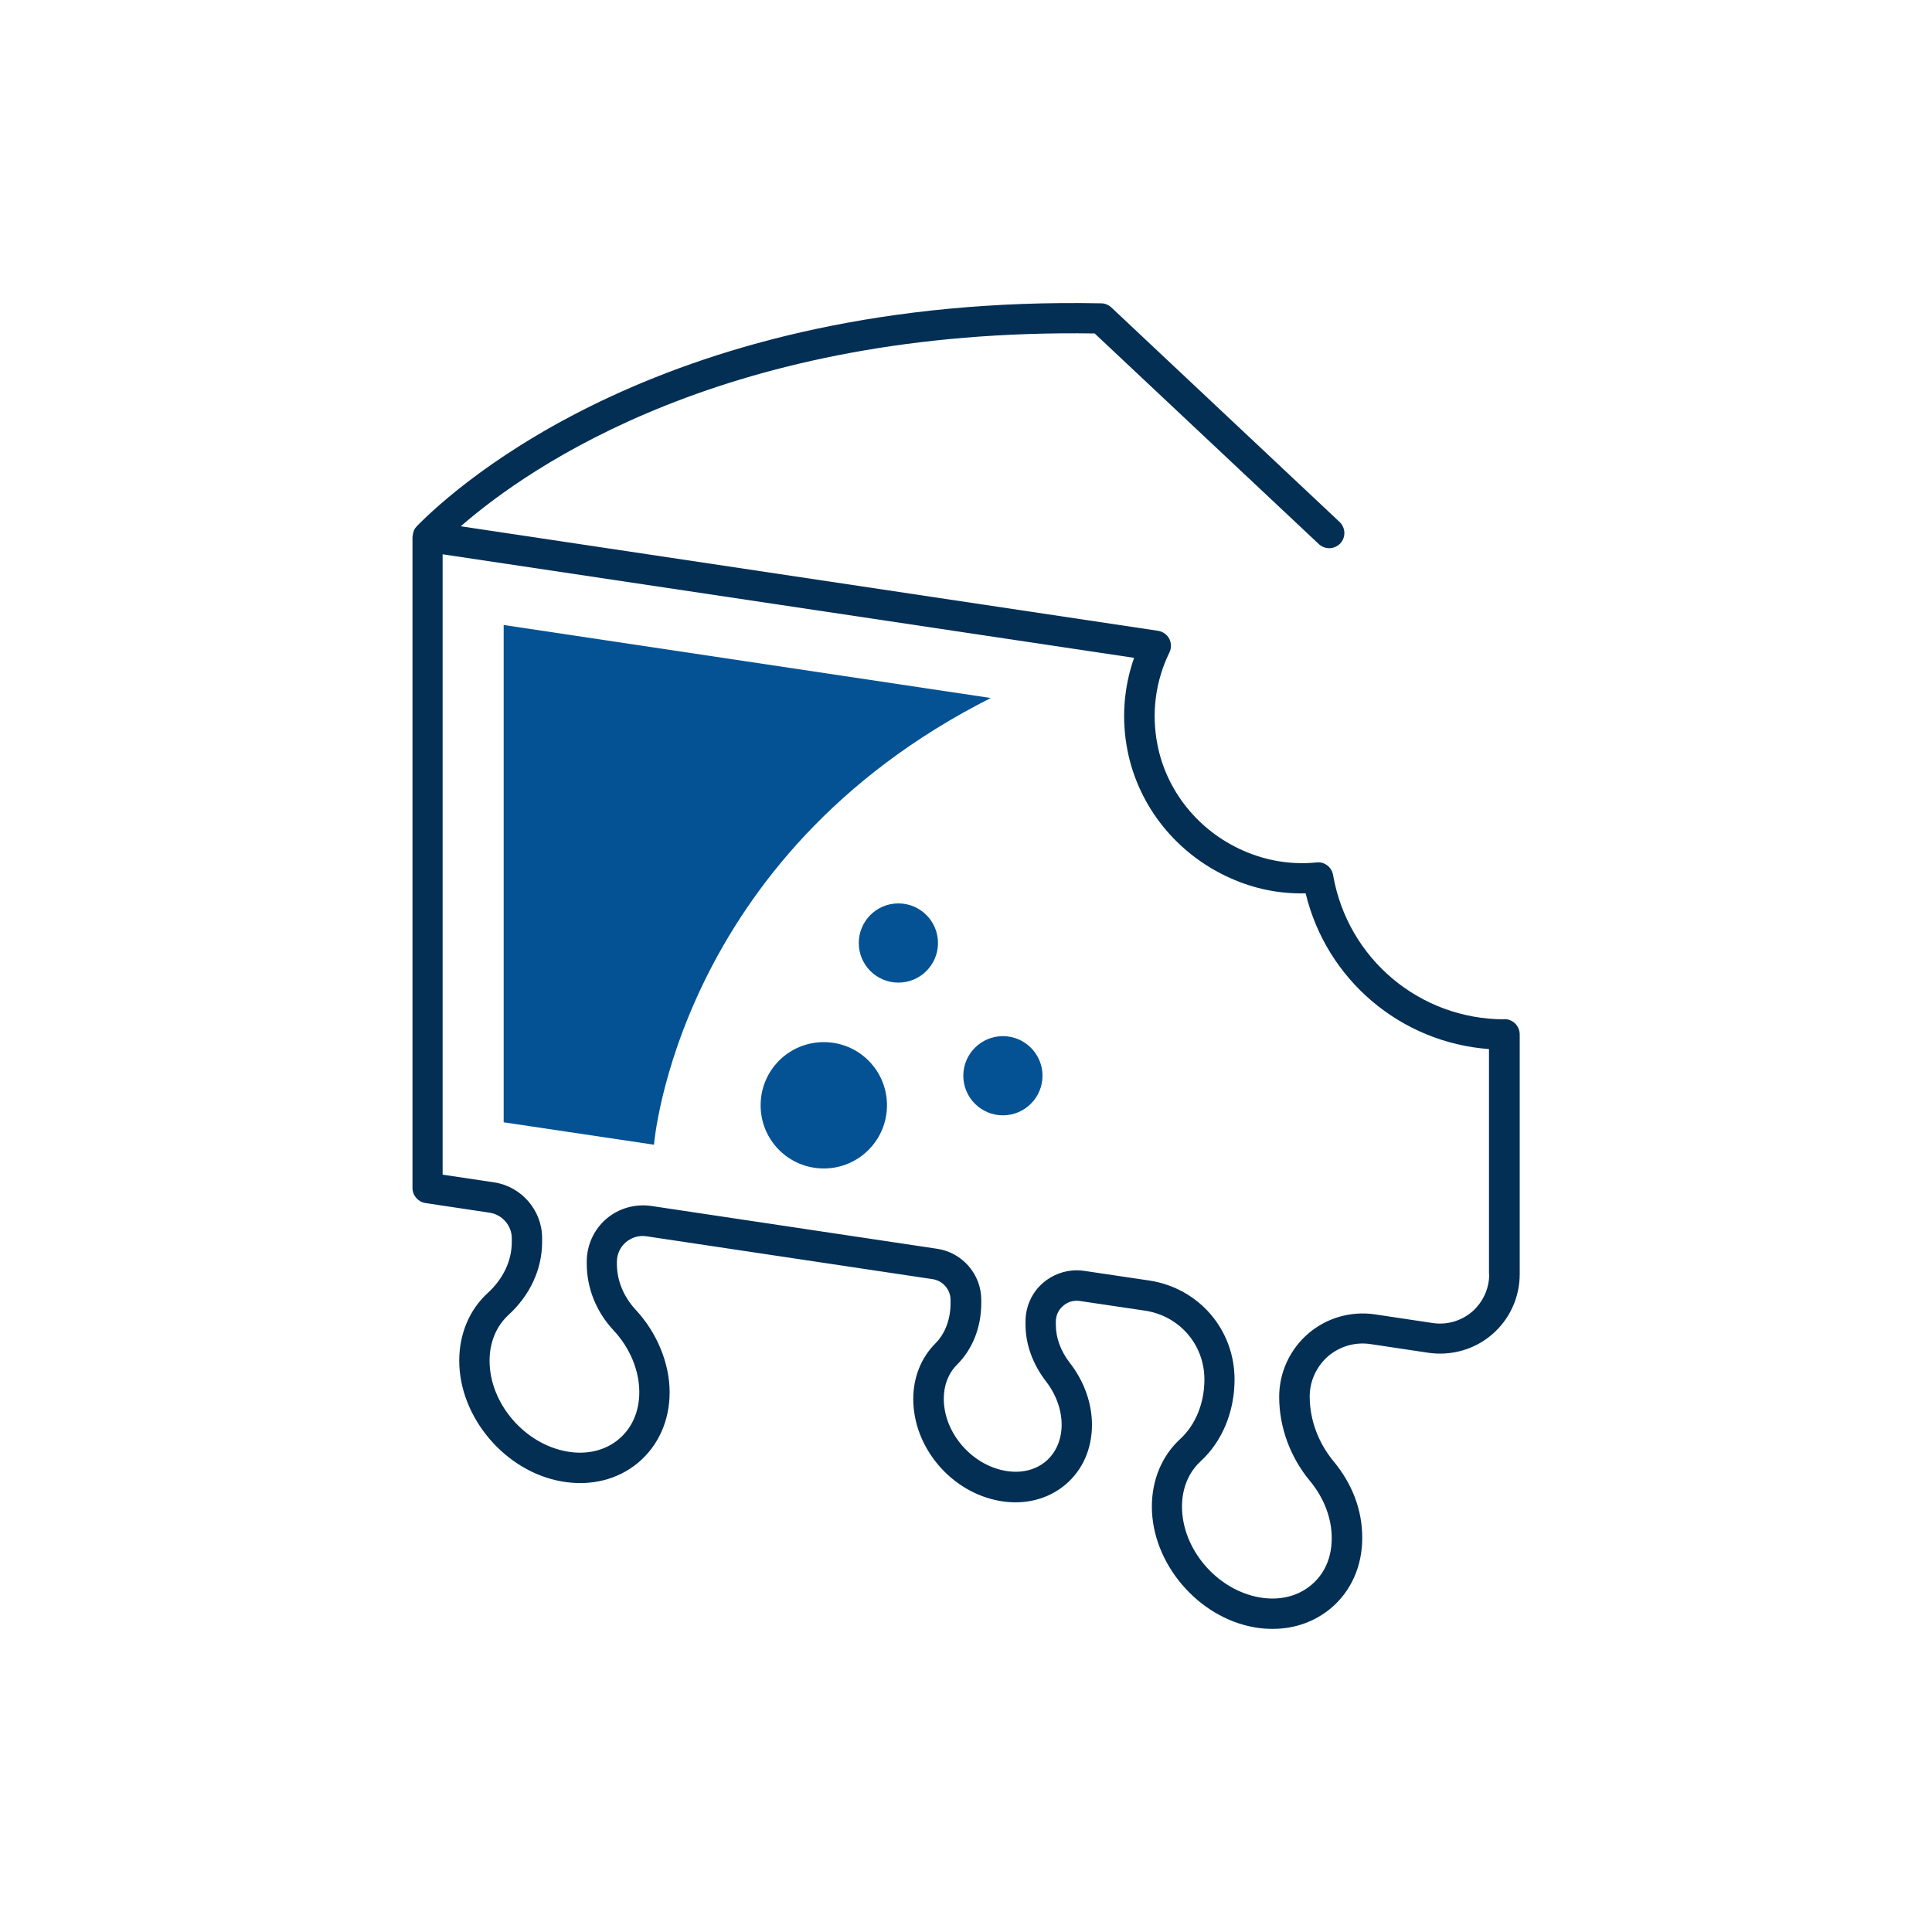
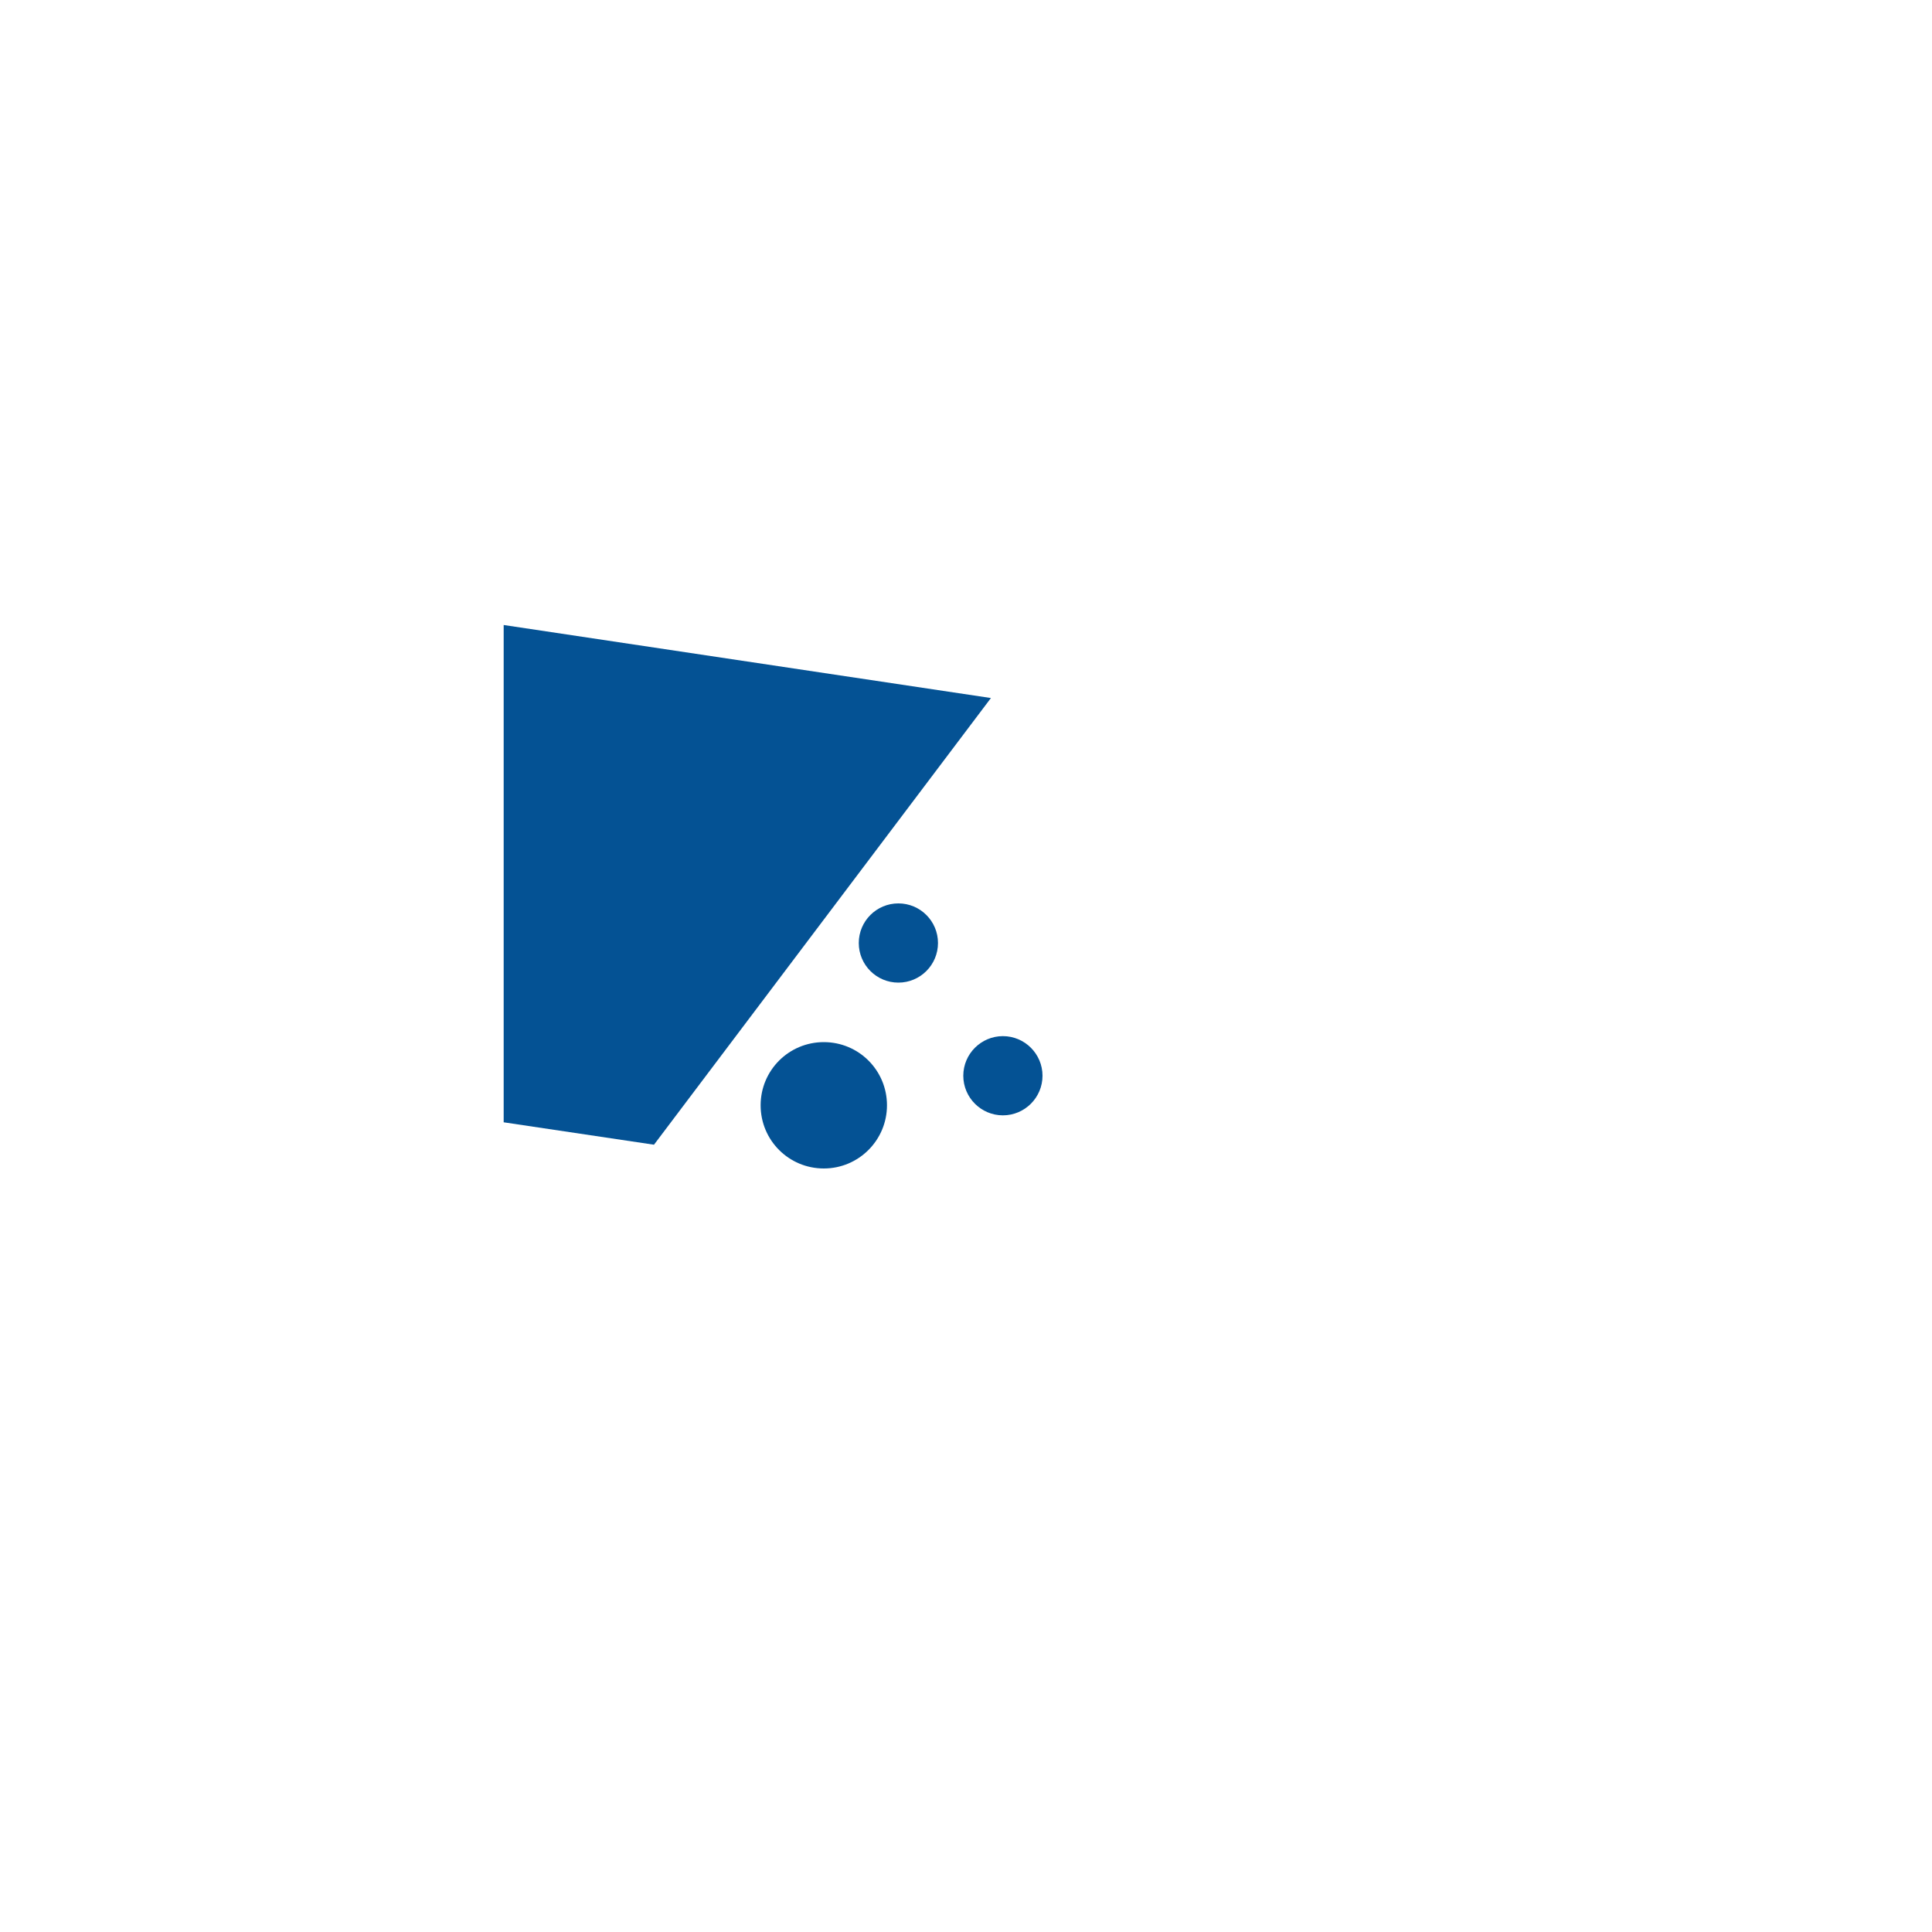
<svg xmlns="http://www.w3.org/2000/svg" id="uuid-e4f72ab4-0025-4b05-8bfe-c72f430ddda0" data-name="Livello 1" viewBox="0 0 100 100">
  <g>
    <path d="M45.91,57.21c0,1.8-1.46,3.27-3.27,3.27s-3.27-1.46-3.27-3.27,1.46-3.27,3.27-3.27,3.27,1.46,3.27,3.27Z" style="fill: #045294; stroke-width: 0px;" />
    <path d="M53.96,55.68c0,1.13-.92,2.05-2.05,2.05s-2.05-.92-2.05-2.05.92-2.05,2.05-2.05,2.05.92,2.05,2.05Z" style="fill: #045294; stroke-width: 0px;" />
    <circle cx="46.5" cy="48.81" r="2.05" style="fill: #045294; stroke-width: 0px;" />
-     <path d="M51.29,36.13l-25.22-3.78v25.74l7.78,1.16s1.17-14.92,17.45-23.13Z" style="fill: #045294; stroke-width: 0px;" />
+     <path d="M51.29,36.13l-25.22-3.78v25.74l7.78,1.16Z" style="fill: #045294; stroke-width: 0px;" />
  </g>
-   <path d="M77.87,52.76c-4.39,0-8.12-3.14-8.87-7.47-.07-.41-.45-.7-.85-.65-1.31.13-2.6-.08-3.82-.62-2.3-1.02-3.95-3.07-4.42-5.47-.32-1.63-.11-3.29.62-4.78.11-.23.1-.49-.01-.71-.12-.22-.33-.37-.58-.41l-36.09-5.41c3.54-3.09,13.84-10.27,32.81-9.98l11.6,10.9c.32.3.81.28,1.11-.03.3-.32.28-.81-.03-1.11l-11.82-11.11c-.14-.13-.33-.21-.52-.21-22.5-.45-33.39,9.47-35.4,11.51-.07.07-.13.15-.17.23-.01.02-.01.05-.02.07-.03.07-.04.15-.05.23,0,.02-.01.03-.01.05v33.7c0,.39.29.72.67.78l3.33.5c.65.1,1.14.67,1.14,1.32v.2c0,.96-.44,1.9-1.25,2.64-.95.87-1.47,2.12-1.47,3.5,0,2.93,2.38,5.74,5.31,6.25,1.49.26,2.9-.09,3.96-.98,1.04-.88,1.62-2.17,1.62-3.64s-.64-3.07-1.76-4.27c-.62-.67-.97-1.51-.97-2.37v-.11c0-.39.17-.76.46-1.01.3-.25.68-.37,1.07-.31l14.82,2.22c.52.08.92.54.92,1.07v.18c0,.82-.28,1.57-.78,2.07-.74.74-1.15,1.76-1.15,2.88,0,2.52,1.97,4.84,4.49,5.28,1.27.22,2.47-.08,3.38-.84.89-.75,1.38-1.85,1.38-3.1,0-1.11-.4-2.25-1.14-3.2-.48-.62-.73-1.3-.73-1.98v-.16c0-.32.13-.61.38-.82.24-.21.54-.3.87-.25l3.37.5c1.78.27,3.07,1.76,3.07,3.56,0,1.23-.46,2.35-1.25,3.08-.95.87-1.47,2.12-1.47,3.5,0,2.93,2.38,5.74,5.31,6.25.32.06.64.08.95.08,1.13,0,2.17-.37,3.01-1.07,1.04-.88,1.62-2.17,1.62-3.64s-.53-2.81-1.49-3.97c-.79-.96-1.23-2.15-1.23-3.35,0-.8.35-1.55.95-2.08.61-.52,1.41-.75,2.2-.63l3,.45c1.18.17,2.39-.17,3.29-.95.91-.78,1.43-1.92,1.43-3.12v-12.41c0-.43-.35-.79-.79-.79ZM77.08,65.96c0,.74-.32,1.44-.88,1.93-.56.48-1.3.7-2.04.59l-3-.45c-1.24-.18-2.5.18-3.45,1s-1.5,2.01-1.5,3.27c0,1.57.57,3.12,1.59,4.35.73.88,1.13,1.93,1.13,2.96s-.38,1.86-1.06,2.43c-.7.59-1.65.82-2.68.64-2.21-.39-4.01-2.5-4.01-4.7,0-.94.34-1.77.96-2.34,1.12-1.03,1.76-2.57,1.76-4.24,0-2.58-1.85-4.73-4.41-5.12l-3.37-.5c-.13-.02-.26-.03-.39-.03-.63,0-1.25.23-1.73.64-.59.5-.92,1.24-.92,2.01v.16c0,1.02.37,2.04,1.06,2.94.52.67.81,1.47.81,2.24s-.29,1.45-.82,1.9c-.55.46-1.29.63-2.09.49-1.76-.31-3.19-1.98-3.19-3.73,0-.71.24-1.32.69-1.77.8-.8,1.25-1.93,1.25-3.18v-.18c0-1.3-.97-2.43-2.26-2.63l-14.82-2.22c-.84-.12-1.69.12-2.33.67-.64.55-1.01,1.36-1.01,2.21v.11c0,1.26.49,2.49,1.39,3.45.85.91,1.33,2.08,1.33,3.2,0,1-.38,1.86-1.06,2.43-.7.59-1.65.82-2.68.64-2.21-.39-4.01-2.5-4.01-4.7,0-.94.34-1.77.96-2.35,1.14-1.04,1.76-2.39,1.76-3.8v-.2c0-1.43-1.07-2.67-2.48-2.88l-2.67-.4V28.69l35.79,5.36c-.54,1.54-.66,3.18-.34,4.8.57,2.9,2.56,5.37,5.32,6.6,1.25.56,2.54.82,3.9.79,1.08,4.47,4.91,7.72,9.49,8.06v11.66Z" style="fill: #032f55; stroke-width: 0px;" />
</svg>